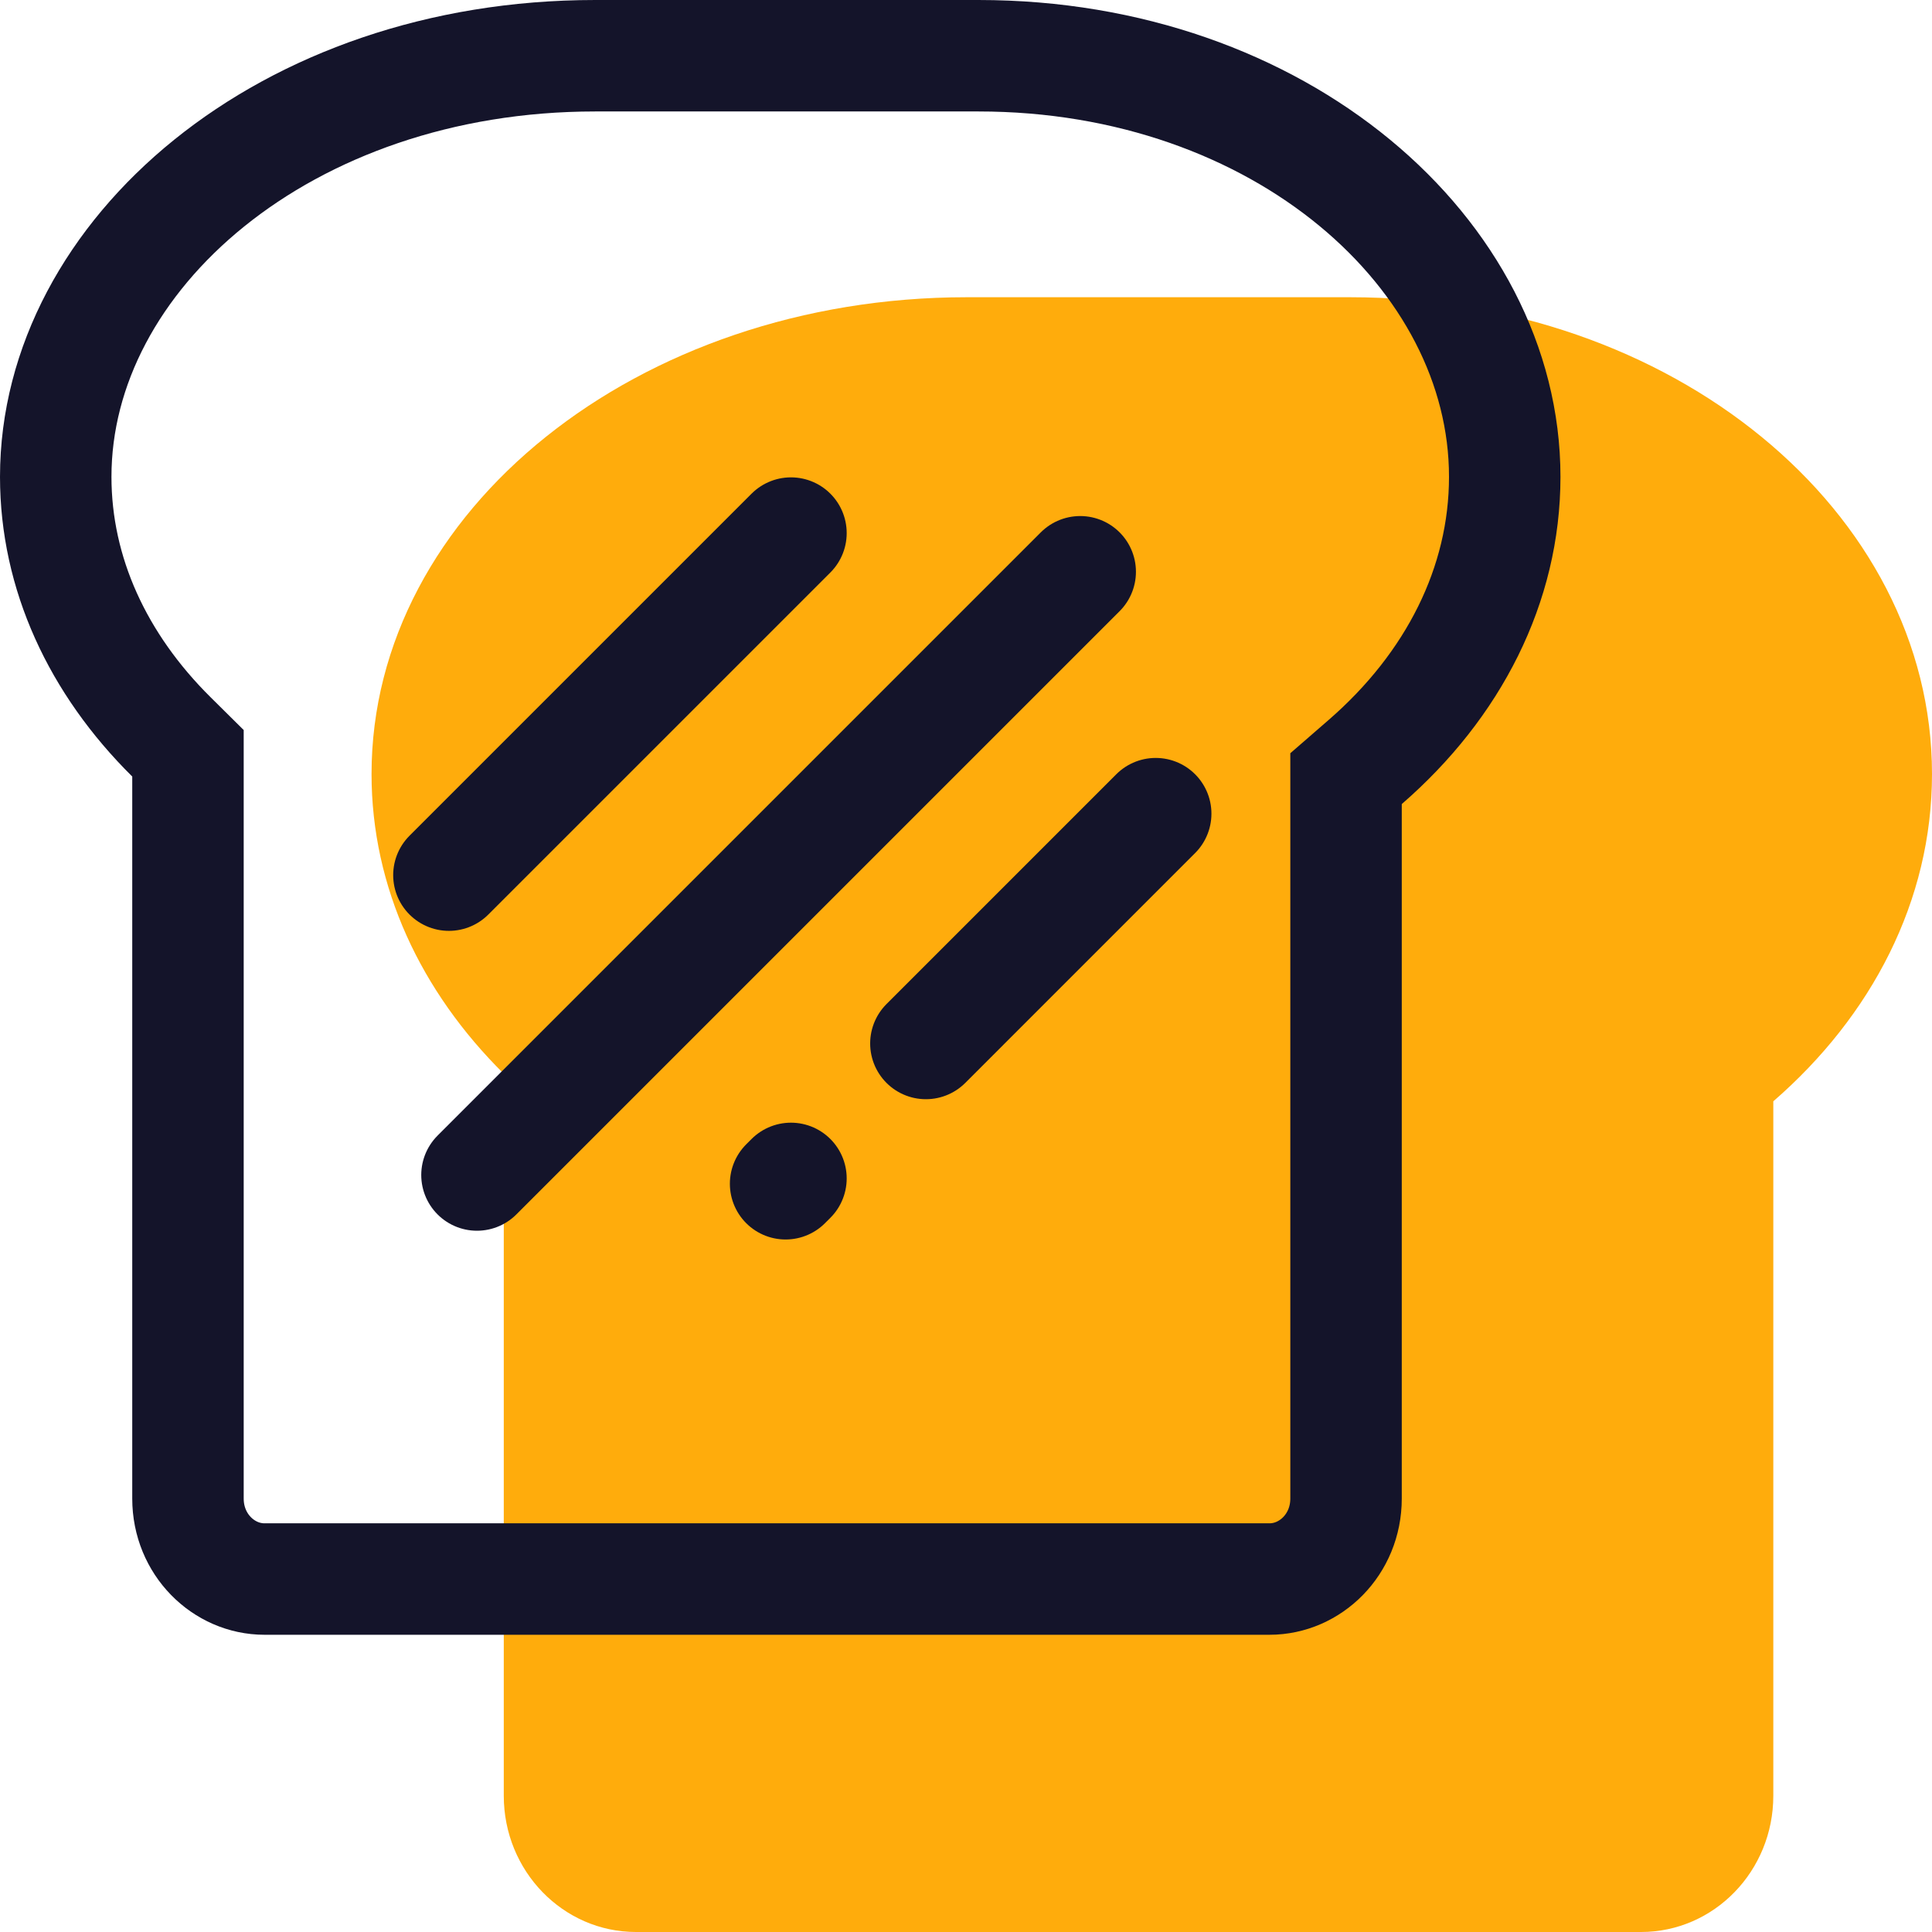
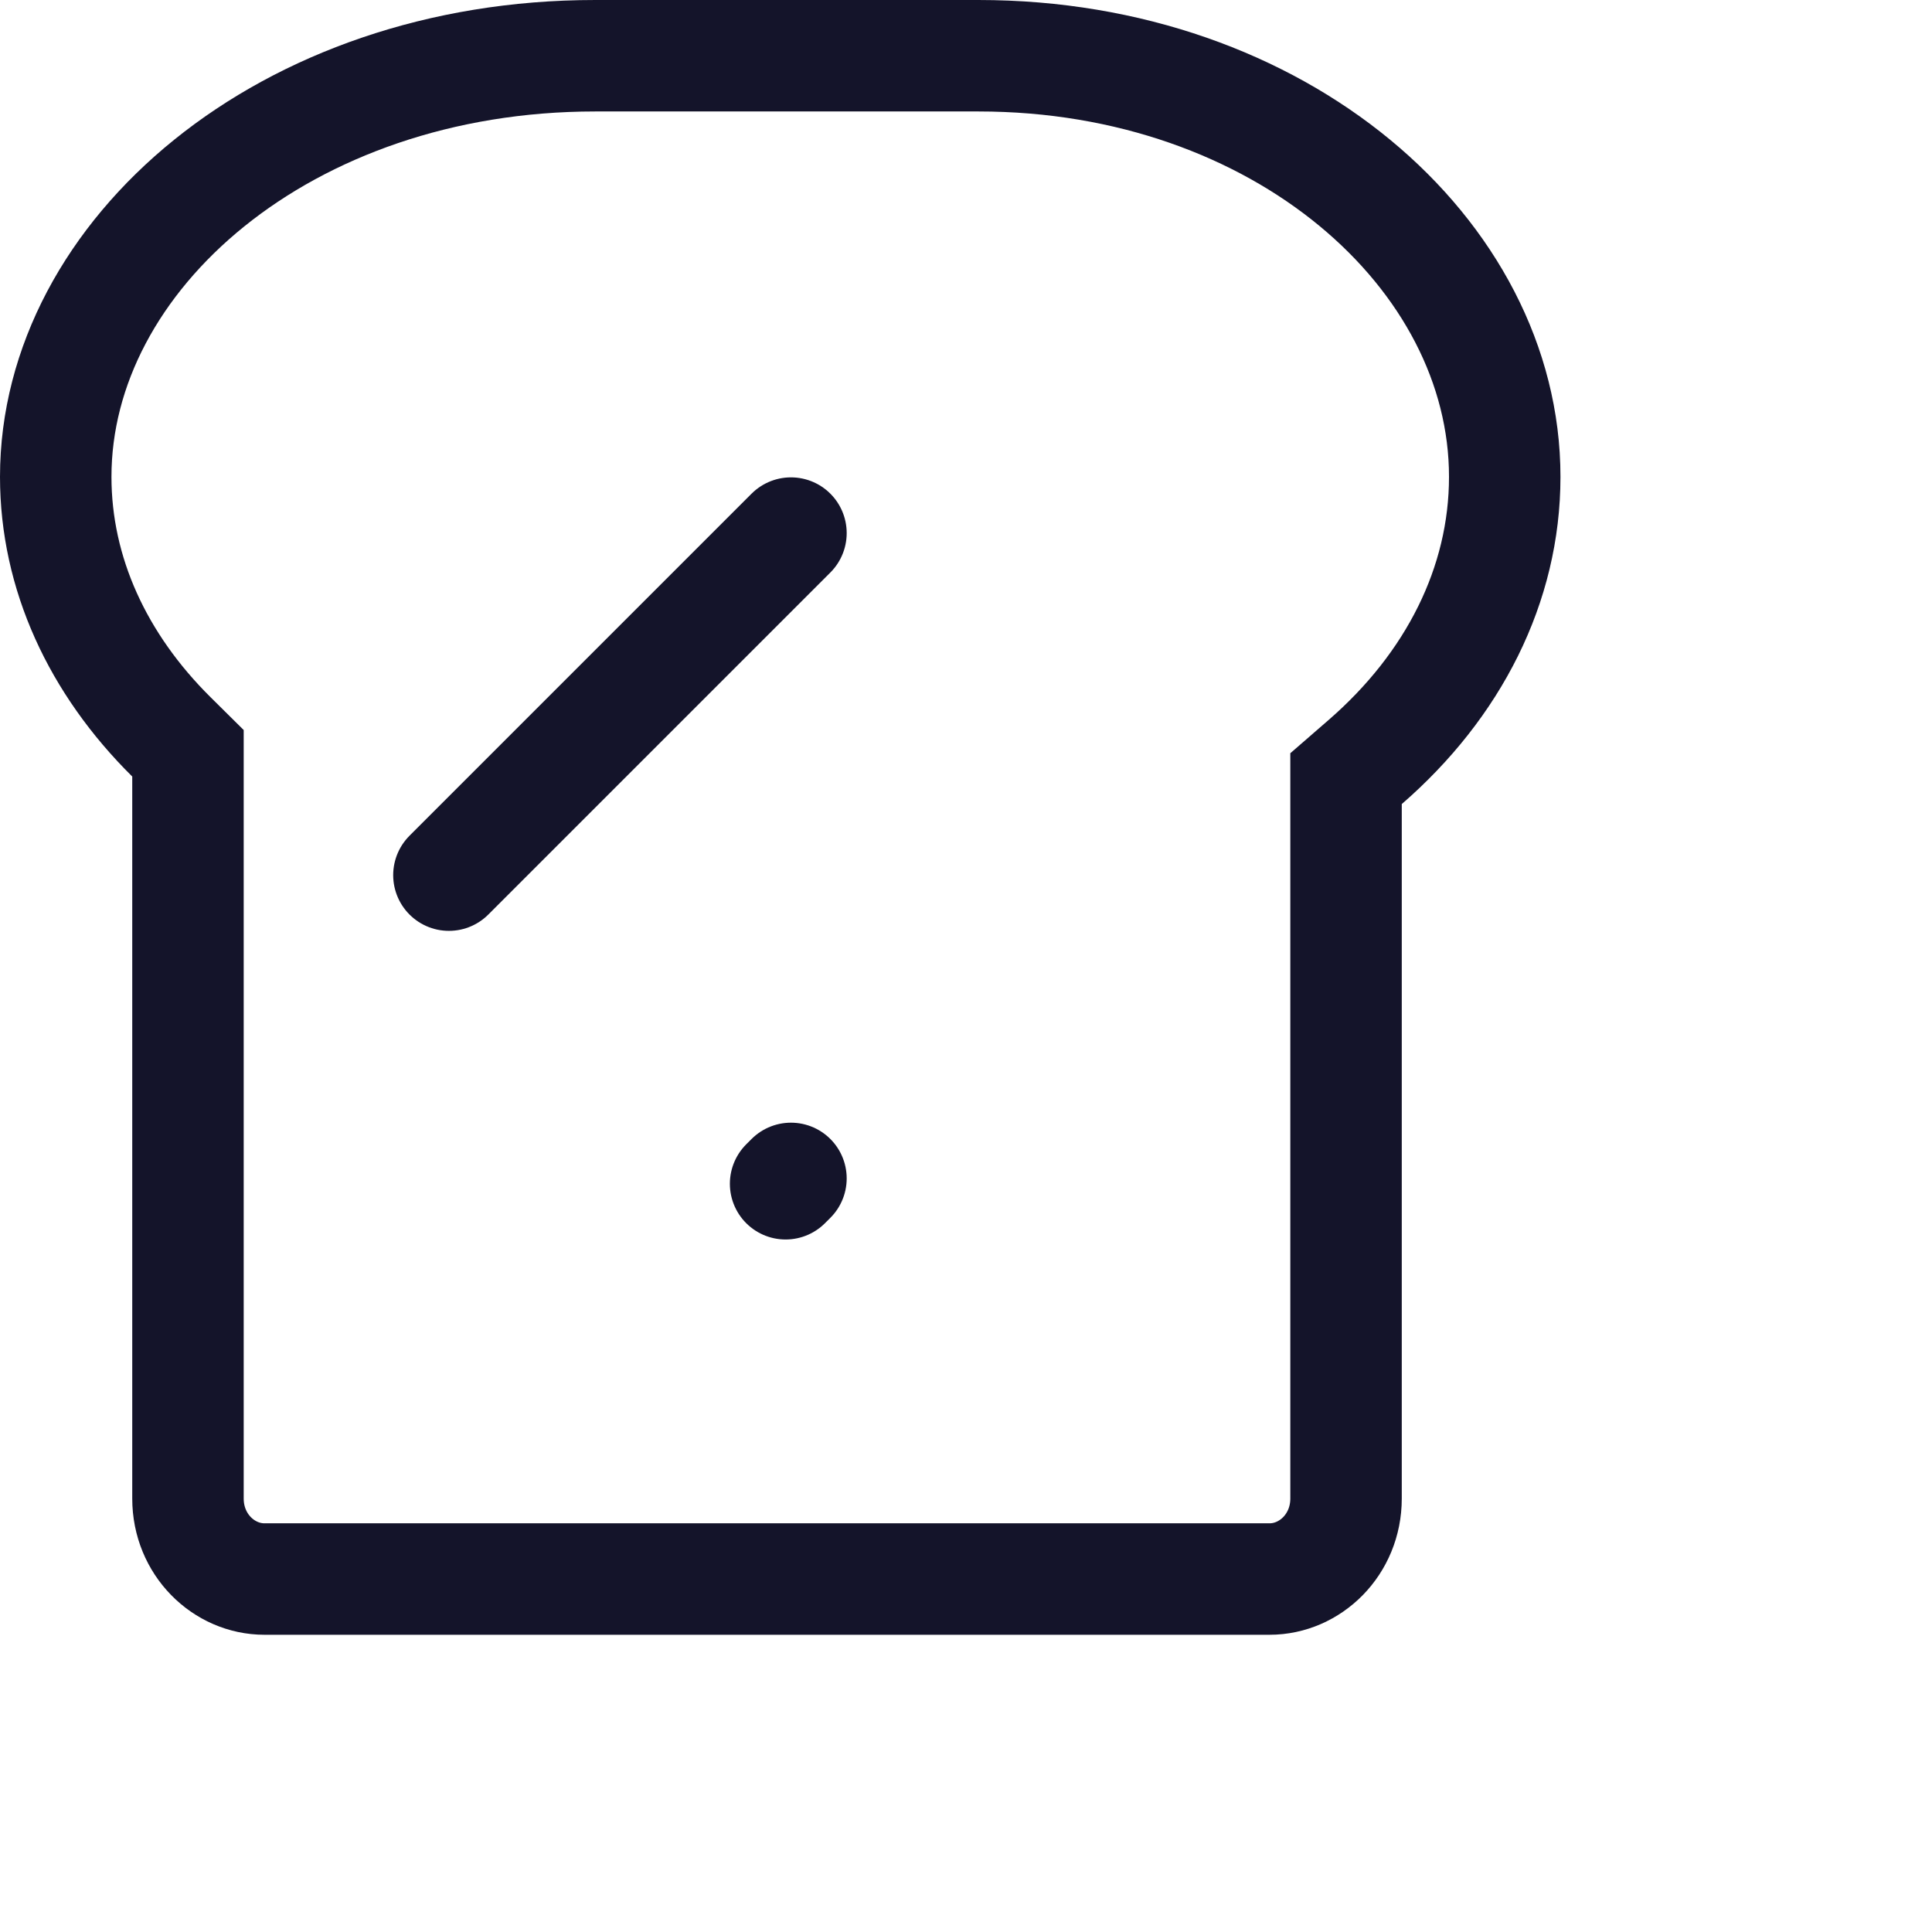
<svg xmlns="http://www.w3.org/2000/svg" width="327" height="327" viewBox="0 0 327 327" fill="none">
-   <path d="M85.267 181.738C71.269 167.878 62.885 150.228 62.885 131.01C62.885 86.439 107.979 50.308 163.607 50.308C185.802 50.308 206.342 50.308 228.516 50.308C282.907 50.308 327 86.439 327 131.01C327 152.455 316.792 171.946 300.141 186.4V303.942C300.141 316.677 290.12 327 277.758 327H107.65C95.288 327 85.267 316.677 85.267 303.942V181.738Z" fill="#FFAC0C" />
  <path d="M31.815 131.431V127.496L29.02 124.728C16.534 112.365 9.433 97.039 9.433 80.702C9.433 43.185 48.246 9.433 100.722 9.433H100.789H100.856H100.923H100.99H101.057H101.124H101.191H101.258H101.325H101.392H101.459H101.526H101.593H101.66H101.727H101.794H101.861H101.928H101.995H102.062H102.129H102.196H102.263H102.33H102.397H102.463H102.53H102.597H102.664H102.731H102.798H102.864H102.931H102.998H103.065H103.132H103.198H103.265H103.332H103.399H103.465H103.532H103.599H103.666H103.732H103.799H103.866H103.932H103.999H104.066H104.132H104.199H104.266H104.332H104.399H104.466H104.532H104.599H104.665H104.732H104.799H104.865H104.932H104.998H105.065H105.131H105.198H105.264H105.331H105.397H105.464H105.53H105.597H105.663H105.73H105.796H105.863H105.929H105.996H106.062H106.129H106.195H106.261H106.328H106.394H106.461H106.527H106.593H106.66H106.726H106.792H106.859H106.925H106.991H107.058H107.124H107.19H107.257H107.323H107.389H107.456H107.522H107.588H107.654H107.721H107.787H107.853H107.919H107.986H108.052H108.118H108.184H108.25H108.317H108.383H108.449H108.515H108.581H108.647H108.713H108.78H108.846H108.912H108.978H109.044H109.11H109.176H109.242H109.308H109.375H109.441H109.507H109.573H109.639H109.705H109.771H109.837H109.903H109.969H110.035H110.101H110.167H110.233H110.299H110.365H110.431H110.497H110.563H110.629H110.695H110.761H110.827H110.893H110.958H111.024H111.09H111.156H111.222H111.288H111.354H111.42H111.486H111.551H111.617H111.683H111.749H111.815H111.881H111.947H112.012H112.078H112.144H112.21H112.276H112.341H112.407H112.473H112.539H112.604H112.67H112.736H112.802H112.868H112.933H112.999H113.065H113.13H113.196H113.262H113.328H113.393H113.459H113.525H113.59H113.656H113.722H113.787H113.853H113.919H113.984H114.05H114.116H114.181H114.247H114.313H114.378H114.444H114.509H114.575H114.641H114.706H114.772H114.837H114.903H114.969H115.034H115.1H115.165H115.231H115.296H115.362H115.427H115.493H115.558H115.624H115.69H115.755H115.821H115.886H115.952H116.017H116.083H116.148H116.213H116.279H116.344H116.41H116.475H116.541H116.606H116.672H116.737H116.803H116.868H116.933H116.999H117.064H117.13H117.195H117.261H117.326H117.391H117.457H117.522H117.587H117.653H117.718H117.784H117.849H117.914H117.98H118.045H118.11H118.176H118.241H118.306H118.372H118.437H118.502H118.568H118.633H118.698H118.764H118.829H118.894H118.96H119.025H119.09H119.155H119.221H119.286H119.351H119.416H119.482H119.547H119.612H119.677H119.743H119.808H119.873H119.938H120.004H120.069H120.134H120.199H120.265H120.33H120.395H120.46H120.525H120.591H120.656H120.721H120.786H120.851H120.917H120.982H121.047H121.112H121.177H121.242H121.308H121.373H121.438H121.503H121.568H121.633H121.698H121.764H121.829H121.894H121.959H122.024H122.089H122.154H122.219H122.285H122.35H122.415H122.48H122.545H122.61H122.675H122.74H122.805H122.87H122.936H123.001H123.066H123.131H123.196H123.261H123.326H123.391H123.456H123.521H123.586H123.651H123.716H123.781H123.846H123.911H123.976H124.041H124.106H124.172H124.237H124.302H124.367H124.432H124.497H124.562H124.627H124.692H124.757H124.822H124.887H124.952H125.017H125.082H125.147H125.212H125.277H125.342H125.407H125.472H125.537H125.602H125.667H125.731H125.796H125.861H125.926H125.991H126.056H126.121H126.186H126.251H126.316H126.381H126.446H126.511H126.576H126.641H126.706H126.771H126.836H126.901H126.966H127.031H127.095H127.16H127.225H127.29H127.355H127.42H127.485H127.55H127.615H127.68H127.745H127.81H127.874H127.939H128.004H128.069H128.134H128.199H128.264H128.329H128.394H128.459H128.523H128.588H128.653H128.718H128.783H128.848H128.913H128.978H129.043H129.108H129.172H129.237H129.302H129.367H129.432H129.497H129.562H129.627H129.691H129.756H129.821H129.886H129.951H130.016H130.081H130.146H130.21H130.275H130.34H130.405H130.47H130.535H130.6H130.664H130.729H130.794H130.859H130.924H130.989H131.054H131.118H131.183H131.248H131.313H131.378H131.443H131.508H131.572H131.637H131.702H131.767H131.832H131.897H131.962H132.026H132.091H132.156H132.221H132.286H132.351H132.415H132.48H132.545H132.61H132.675H132.74H132.805H132.869H132.934H132.999H133.064H133.129H133.194H133.258H133.323H133.388H133.453H133.518H133.583H133.648H133.712H133.777H133.842H133.907H133.972H134.037H134.101H134.166H134.231H134.296H134.356H134.417H134.477H134.538H134.598H134.659H134.719H134.78H134.84H134.901H134.962H135.022H135.083H135.143H135.204H135.264H135.325H135.385H135.446H135.506H135.567H135.627H135.688H135.748H135.809H135.869H135.93H135.99H136.051H136.111H136.172H136.232H136.293H136.353H136.414H136.474H136.535H136.595H136.656H136.716H136.777H136.837H136.898H136.958H137.019H137.08H137.14H137.201H137.261H137.322H137.382H137.443H137.503H137.564H137.624H137.685H137.745H137.806H137.867H137.927H137.988H138.048H138.109H138.169H138.23H138.29H138.351H138.411H138.472H138.533H138.593H138.654H138.714H138.775H138.835H138.896H138.956H139.017H139.078H139.138H139.199H139.259H139.32H139.38H139.441H139.502H139.562H139.623H139.683H139.744H139.804H139.865H139.926H139.986H140.047H140.107H140.168H140.229H140.289H140.35H140.41H140.471H140.532H140.592H140.653H140.713H140.774H140.835H140.895H140.956H141.016H141.077H141.138H141.198H141.259H141.32H141.38H141.441H141.501H141.562H141.623H141.683H141.744H141.805H141.865H141.926H141.987H142.047H142.108H142.169H142.229H142.29H142.351H142.411H142.472H142.533H142.593H142.654H142.715H142.775H142.836H142.897H142.957H143.018H143.079H143.139H143.2H143.261H143.321H143.382H143.443H143.504H143.564H143.625H143.686H143.746H143.807H143.868H143.929H143.989H144.05H144.111H144.171H144.232H144.293H144.354H144.414H144.475H144.536H144.597H144.657H144.718H144.779H144.84H144.9H144.961H145.022H145.083H145.144H145.204H145.265H145.326H145.387H145.447H145.508H145.569H145.63H145.691H145.751H145.812H145.873H145.934H145.995H146.056H146.116H146.177H146.238H146.299H146.36H146.421H146.481H146.542H146.603H146.664H146.725H146.786H146.846H146.907H146.968H147.029H147.09H147.151H147.212H147.273H147.334H147.394H147.455H147.516H147.577H147.638H147.699H147.76H147.821H147.882H147.943H148.004H148.064H148.125H148.186H148.247H148.308H148.369H148.43H148.491H148.552H148.613H148.674H148.735H148.796H148.857H148.918H148.979H149.04H149.101H149.162H149.223H149.284H149.345H149.406H149.467H149.528H149.589H149.65H149.711H149.772H149.833H149.894H149.955H150.016H150.077H150.138H150.199H150.26H150.321H150.383H150.444H150.505H150.566H150.627H150.688H150.749H150.81H150.871H150.932H150.994H151.055H151.116H151.177H151.238H151.299H151.36H151.422H151.483H151.544H151.605H151.666H151.727H151.788H151.85H151.911H151.972H152.033H152.094H152.156H152.217H152.278H152.339H152.4H152.462H152.523H152.584H152.645H152.707H152.768H152.829H152.89H152.952H153.013H153.074H153.135H153.197H153.258H153.319H153.381H153.442H153.503H153.565H153.626H153.687H153.749H153.81H153.871H153.933H153.994H154.055H154.117H154.178H154.239H154.301H154.362H154.423H154.485H154.546H154.608H154.669H154.73H154.792H154.853H154.915H154.976H155.037H155.099H155.16H155.222H155.283H155.345H155.406H155.468H155.529H155.591H155.652H155.714H155.775H155.837H155.898H155.96H156.021H156.083H156.144H156.206H156.267H156.329H156.39H156.452H156.513H156.575H156.637H156.698H156.76H156.821H156.883H156.945H157.006H157.068H157.129H157.191H157.253H157.314H157.376H157.438H157.499H157.561H157.623H157.684H157.746H157.808H157.869H157.931H157.993H158.054H158.116H158.178H158.24H158.301H158.363H158.425H158.486H158.548H158.61H158.672H158.734H158.795H158.857H158.919H158.981H159.042H159.104H159.166H159.228H159.29H159.352H159.413H159.475H159.537H159.599H159.661H159.723H159.785H159.846H159.908H159.97H160.032H160.094H160.156H160.218H160.28H160.342H160.404H160.466H160.528H160.59H160.652H160.714H160.776H160.838H160.9H160.962H161.024H161.086H161.148H161.21H161.272H161.334H161.396H161.458H161.52H161.582H161.644H161.706H161.768H161.83H161.892H161.954H162.017H162.079H162.141H162.203H162.265H162.327H162.389H162.452H162.514H162.576H162.638H162.7H162.763H162.825H162.887H162.949H163.011H163.074H163.136H163.198H163.26H163.323H163.385H163.447H163.51H163.572H163.634H163.696H163.759H163.821H163.883H163.946H164.008H164.07H164.133H164.195H164.258H164.32H164.382H164.445H164.507H164.57H164.632H164.694H164.757H164.819H164.882H164.944H165.007H165.069H165.132H165.194H165.257H165.319H165.382H165.444H165.507H165.569H165.632C216.657 9.433 254.683 43.011 254.683 80.702C254.683 98.991 246.002 116.01 231.073 128.968L227.824 131.789V136.092V253.635C227.824 261.426 221.763 267.26 214.874 267.26H44.765C37.876 267.26 31.815 261.426 31.815 253.635V131.431Z" stroke="#14142A" stroke-width="18.865" />
  <line x1="75.981" y1="148.12" x2="133.874" y2="90.228" stroke="#14142A" stroke-width="18.865" stroke-linecap="round" stroke-linejoin="round" />
-   <line x1="156.711" y1="176.613" x2="195.608" y2="137.716" stroke="#14142A" stroke-width="18.865" stroke-linecap="round" stroke-linejoin="round" />
  <line x1="132.967" y1="200.357" x2="133.874" y2="199.451" stroke="#14142A" stroke-width="18.865" stroke-linecap="round" stroke-linejoin="round" />
-   <path d="M80.73 198.875L182.83 96.775" stroke="#14142A" stroke-width="18.865" stroke-linecap="round" stroke-linejoin="round" />
</svg>